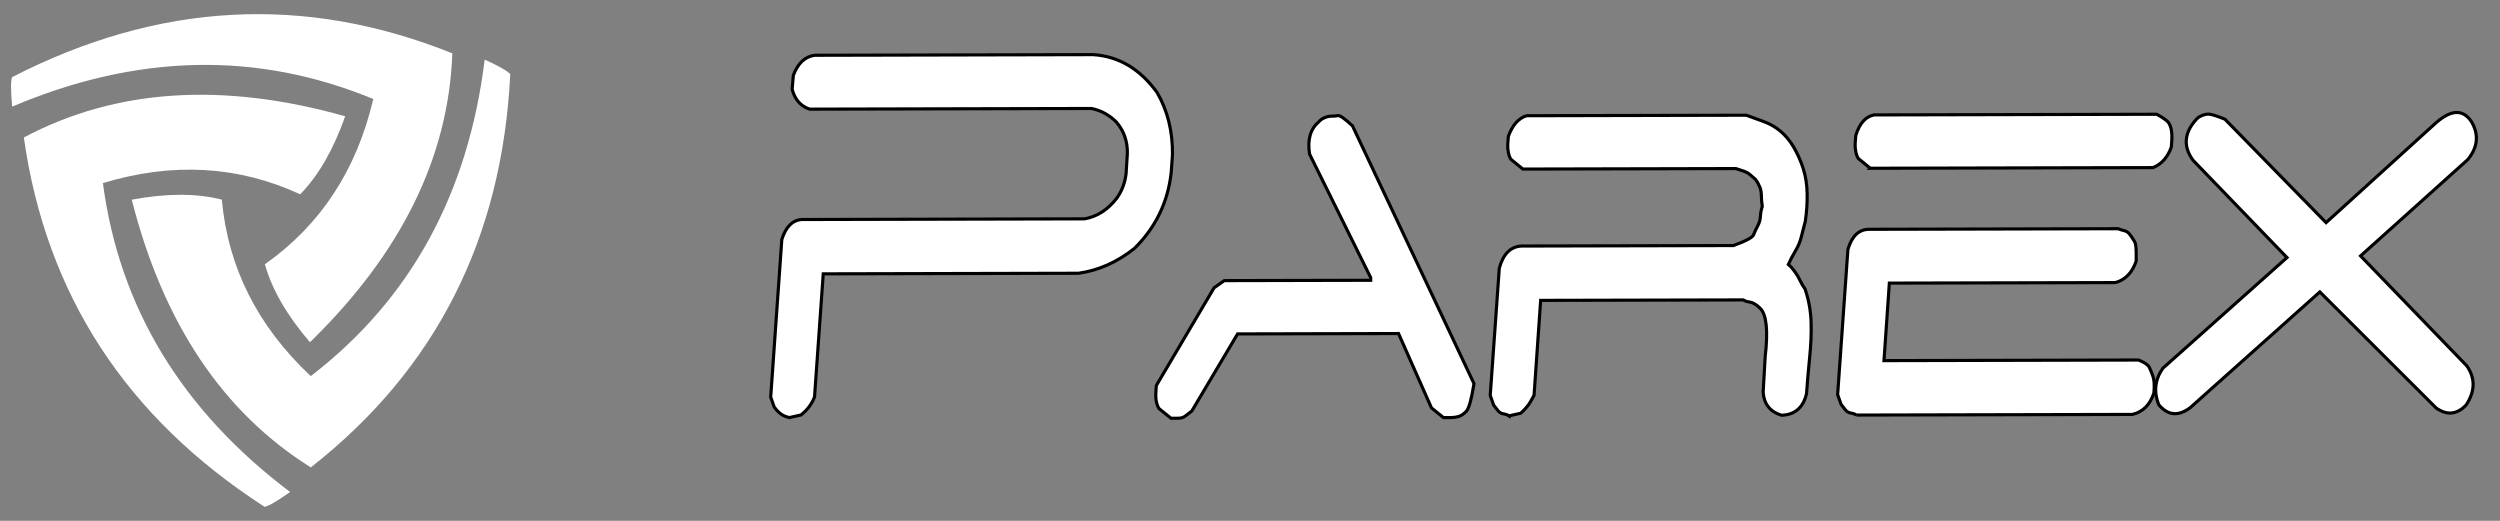
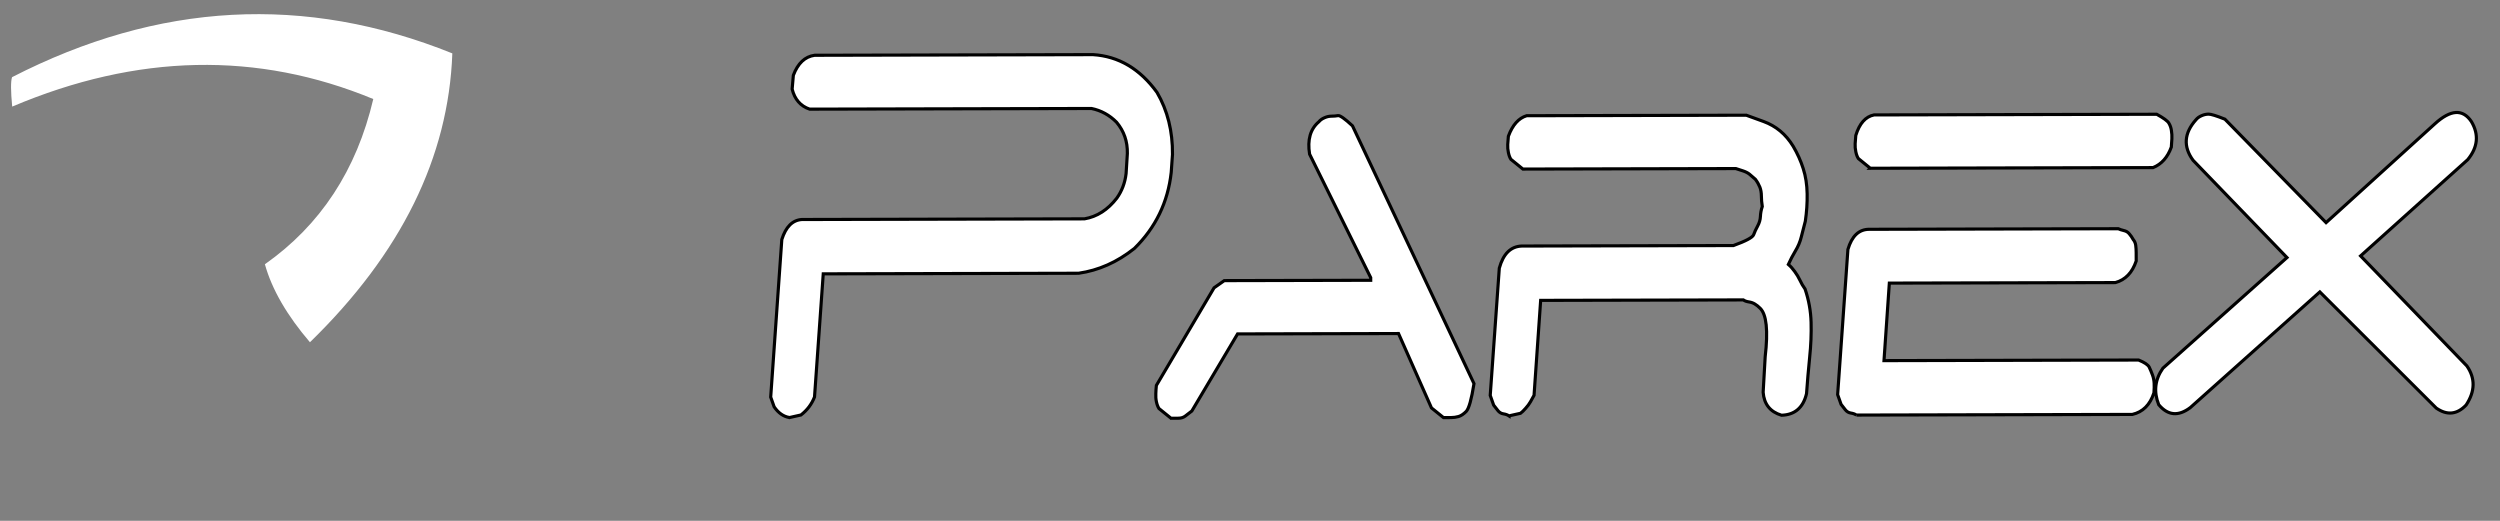
<svg xmlns="http://www.w3.org/2000/svg" width="792" height="165">
  <rect width="100%" height="100%" fill="#808080" stroke="none" />
  <g>
    <title>background</title>
-     <rect fill="none" id="canvas_background" height="167" width="794" y="-1" x="-1" />
  </g>
  <g>
    <title>Layer 1</title>
    <path fill="white" fill-rule="evenodd" d="m118.255,31.375c-36.675,-15.182 -74.805,-14.384 -114.393,2.396c-0.469,-4.924 -0.484,-8.033 -0.043,-9.326c46.362,-23.81 92.855,-26.322 139.479,-7.535c-1.187,32.895 -16.222,63.399 -45.108,91.513c-7.309,-8.543 -12.067,-16.779 -14.272,-24.709c17.623,-12.405 29.068,-29.852 34.337,-52.34z" id="path4" />
-     <path fill="white" fill-rule="evenodd" d="m32.599,58c5.196,39.351 24.96,71.971 59.29,97.858c-4.029,2.869 -6.714,4.437 -8.054,4.702c-43.807,-28.237 -69.235,-67.241 -76.287,-117.01c29.078,-15.425 63.013,-17.663 101.805,-6.711c-3.742,10.602 -8.495,18.841 -14.258,24.716c-19.556,-9.055 -40.389,-10.24 -62.496,-3.555z" id="path6" />
-     <path fill="white" fill-rule="evenodd" d="m98.447,119.15c31.481,-24.176 49.849,-57.601 55.102,-100.276c4.499,2.055 7.199,3.596 8.099,4.624c-2.551,52.056 -23.615,93.58 -63.191,124.571c-27.898,-17.47 -46.803,-45.74 -56.715,-84.81c11.053,-2.061 20.564,-2.064 28.534,-0.011c1.936,21.464 11.326,40.098 28.17,55.901z" id="path8" />
    <path stroke="null" transform="rotate(-0.133 514.313,74.54) " fill="white" fill-rule="evenodd" d="m249.977,131.663c-1.888,-0.305 -3.522,-1.443 -4.857,-3.412l-1.082,-3.08l3.637,-49.91c1.266,-3.995 3.384,-6.131 6.354,-6.326l89.55,0c3.96,-0.666 7.367,-2.83 10.244,-6.519c1.635,-2.275 2.624,-4.883 2.97,-7.796l0.414,-6.353c0.092,-3.773 -1.036,-7.074 -3.384,-9.904c-2.233,-2.275 -4.88,-3.745 -7.942,-4.384l-89.297,0c-2.878,-0.971 -4.719,-3.107 -5.525,-6.353l0.391,-4.384c1.45,-3.801 3.683,-5.909 6.745,-6.325l88.214,0c8.103,0.527 14.848,4.55 20.235,12.013c3.338,5.743 4.949,12.318 4.857,19.67l-0.414,5.687c-1.059,9.433 -4.972,17.45 -11.717,24.053c-5.502,4.356 -11.372,6.936 -17.68,7.824l-80.917,0l-2.855,39.007c-0.898,2.275 -2.325,4.161 -4.305,5.687l-3.637,0.805zm120.857,0.499l-3.798,-3.08c-0.346,-0.555 -0.622,-1.248 -0.806,-2.136c-0.184,-0.86 -0.23,-1.72 -0.184,-2.58c0.023,-0.888 0.092,-1.748 0.184,-2.608l18.347,-30.878l3.246,-2.275l46.387,0l0,-0.832l-19.268,-39.173c-0.737,-4.55 0.253,-7.962 2.947,-10.237c0.46,-0.555 1.059,-0.971 1.842,-1.304c0.76,-0.333 1.496,-0.472 2.21,-0.472c0.714,0 1.404,-0.055 2.026,-0.166c0.622,-0.111 2.164,0.971 4.581,3.246l38.306,81.759c-0.805,4.994 -1.634,7.907 -2.486,8.795c-0.852,0.86 -1.657,1.387 -2.417,1.609c-0.783,0.222 -1.588,0.333 -2.44,0.333c-0.852,0 -1.634,0 -2.348,0l-3.798,-3.08l-10.382,-23.582l-50.99,0l-14.549,24.386c-0.829,0.638 -1.519,1.193 -2.095,1.609c-0.598,0.444 -1.312,0.666 -2.164,0.666c-0.852,0 -1.635,0 -2.348,0zm107.091,-0.499c-0.46,-0.305 -1.036,-0.527 -1.75,-0.638c-0.737,-0.111 -1.312,-0.471 -1.773,-1.054c-0.437,-0.61 -0.898,-1.165 -1.335,-1.72l-1.082,-3.08l2.97,-40.311c1.266,-4.55 3.637,-6.88 7.136,-6.991l67.059,0c3.937,-1.415 6.078,-2.552 6.4,-3.412c0.322,-0.86 0.737,-1.803 1.289,-2.774c0.529,-0.971 0.829,-1.97 0.875,-2.996c0.046,-1.026 0.23,-2.081 0.598,-3.163c-0.184,-1.193 -0.276,-2.303 -0.276,-3.357c0,-1.027 -0.161,-1.942 -0.46,-2.747c-0.322,-0.805 -0.783,-1.665 -1.427,-2.525c-0.714,-0.638 -1.335,-1.193 -1.888,-1.637c-0.529,-0.416 -1.243,-0.777 -2.095,-1.054c-0.852,-0.25 -1.589,-0.499 -2.21,-0.721l-67.45,0l-3.775,-3.079c-0.368,-0.555 -0.622,-1.248 -0.806,-2.136c-0.184,-0.86 -0.253,-1.72 -0.207,-2.58c0.046,-0.888 0.115,-1.748 0.207,-2.608c1.335,-3.579 3.269,-5.743 5.801,-6.492l69.591,0c1.795,0.638 3.637,1.304 5.525,2.025c1.888,0.694 3.637,1.692 5.203,2.996c1.565,1.304 2.947,2.941 4.121,4.883c1.335,2.275 2.394,4.633 3.154,7.074c0.783,2.441 1.174,5.077 1.22,7.962c0.046,2.858 -0.161,5.77 -0.598,8.684c-0.46,1.748 -0.875,3.412 -1.289,4.966c-0.391,1.582 -1.036,3.08 -1.888,4.467c-0.852,1.415 -1.588,2.83 -2.233,4.245c0.737,0.638 1.404,1.387 2.026,2.275c0.645,0.86 1.174,1.776 1.635,2.747c0.437,0.971 0.99,1.914 1.611,2.774c1.174,3.468 1.795,6.991 1.887,10.57c0.092,3.579 -0.069,7.269 -0.483,11.125c-0.391,3.856 -0.737,7.657 -1.013,11.458c-1.059,4.439 -3.729,6.714 -7.942,6.825c-3.591,-1.082 -5.525,-3.523 -5.801,-7.296l0.668,-11.236c0.99,-8.323 0.46,-13.483 -1.611,-15.425c-0.553,-0.555 -1.082,-0.971 -1.635,-1.304c-0.529,-0.333 -1.151,-0.555 -1.887,-0.666c-0.714,-0.111 -1.289,-0.305 -1.75,-0.638l-64.204,0l-2.164,30.073c-0.345,0.638 -0.737,1.332 -1.128,2.025c-0.414,0.721 -0.921,1.415 -1.565,2.108c-0.622,0.721 -1.151,1.22 -1.612,1.553l-3.637,0.805zm110.061,0c-0.46,-0.305 -1.036,-0.527 -1.749,-0.638c-0.737,-0.111 -1.312,-0.471 -1.773,-1.054c-0.437,-0.61 -0.898,-1.165 -1.335,-1.72l-1.082,-3.08l3.361,-45.998c1.266,-4.245 3.522,-6.353 6.745,-6.353l78.914,0c0.46,0.222 1.036,0.416 1.75,0.583c0.737,0.166 1.312,0.499 1.75,1.054c0.46,0.527 0.875,1.137 1.22,1.775c0.46,0.555 0.714,1.165 0.805,1.887c0.092,0.694 0.138,1.47 0.138,2.358c0,0.86 0,1.72 0,2.58c-1.243,3.69 -3.453,5.965 -6.607,6.825l-71.617,0l-1.75,24.552l80.664,0c1.888,0.777 2.993,1.526 3.361,2.275c0.368,0.777 0.69,1.581 1.013,2.441c0.322,0.86 0.484,1.748 0.529,2.608c0.046,0.86 0.023,1.887 -0.069,3.079c-1.243,3.801 -3.545,6.076 -6.86,6.825l-87.409,0zm4.581,-78.18l-3.775,-3.079c-0.368,-0.555 -0.622,-1.248 -0.806,-2.136c-0.184,-0.86 -0.253,-1.72 -0.207,-2.58c0.046,-0.888 0.115,-1.748 0.207,-2.608c1.174,-3.801 3.108,-5.965 5.801,-6.492l89.55,0c2.164,1.193 3.453,2.136 3.845,2.83c0.414,0.694 0.691,1.498 0.805,2.358c0.138,0.86 0.184,1.748 0.138,2.608c-0.046,0.86 -0.115,1.72 -0.184,2.608c-1.174,3.246 -3.108,5.41 -5.801,6.492l-89.573,0zm101.175,76.072c-3.775,2.83 -7.113,2.497 -9.991,-0.971c-1.611,-4.106 -1.174,-7.962 1.358,-11.541l39.388,-34.956l-29.673,-30.878c-3.154,-4.328 -2.855,-8.628 0.944,-12.845c0.437,-0.555 1.036,-0.971 1.818,-1.304c0.76,-0.333 1.497,-0.472 2.21,-0.472c0.737,0 2.44,0.527 5.134,1.609l31.975,32.848l34.531,-31.211c5.019,-4.55 8.886,-4.772 11.602,-0.666c2.417,4.134 2.003,8.129 -1.22,12.04l-34.001,30.407l33.587,34.928c2.693,3.912 2.624,8.018 -0.253,12.374c-2.878,3.024 -6.031,3.357 -9.461,0.971l-36.81,-36.898l-41.137,36.566z" id="path10" />
  </g>
</svg>